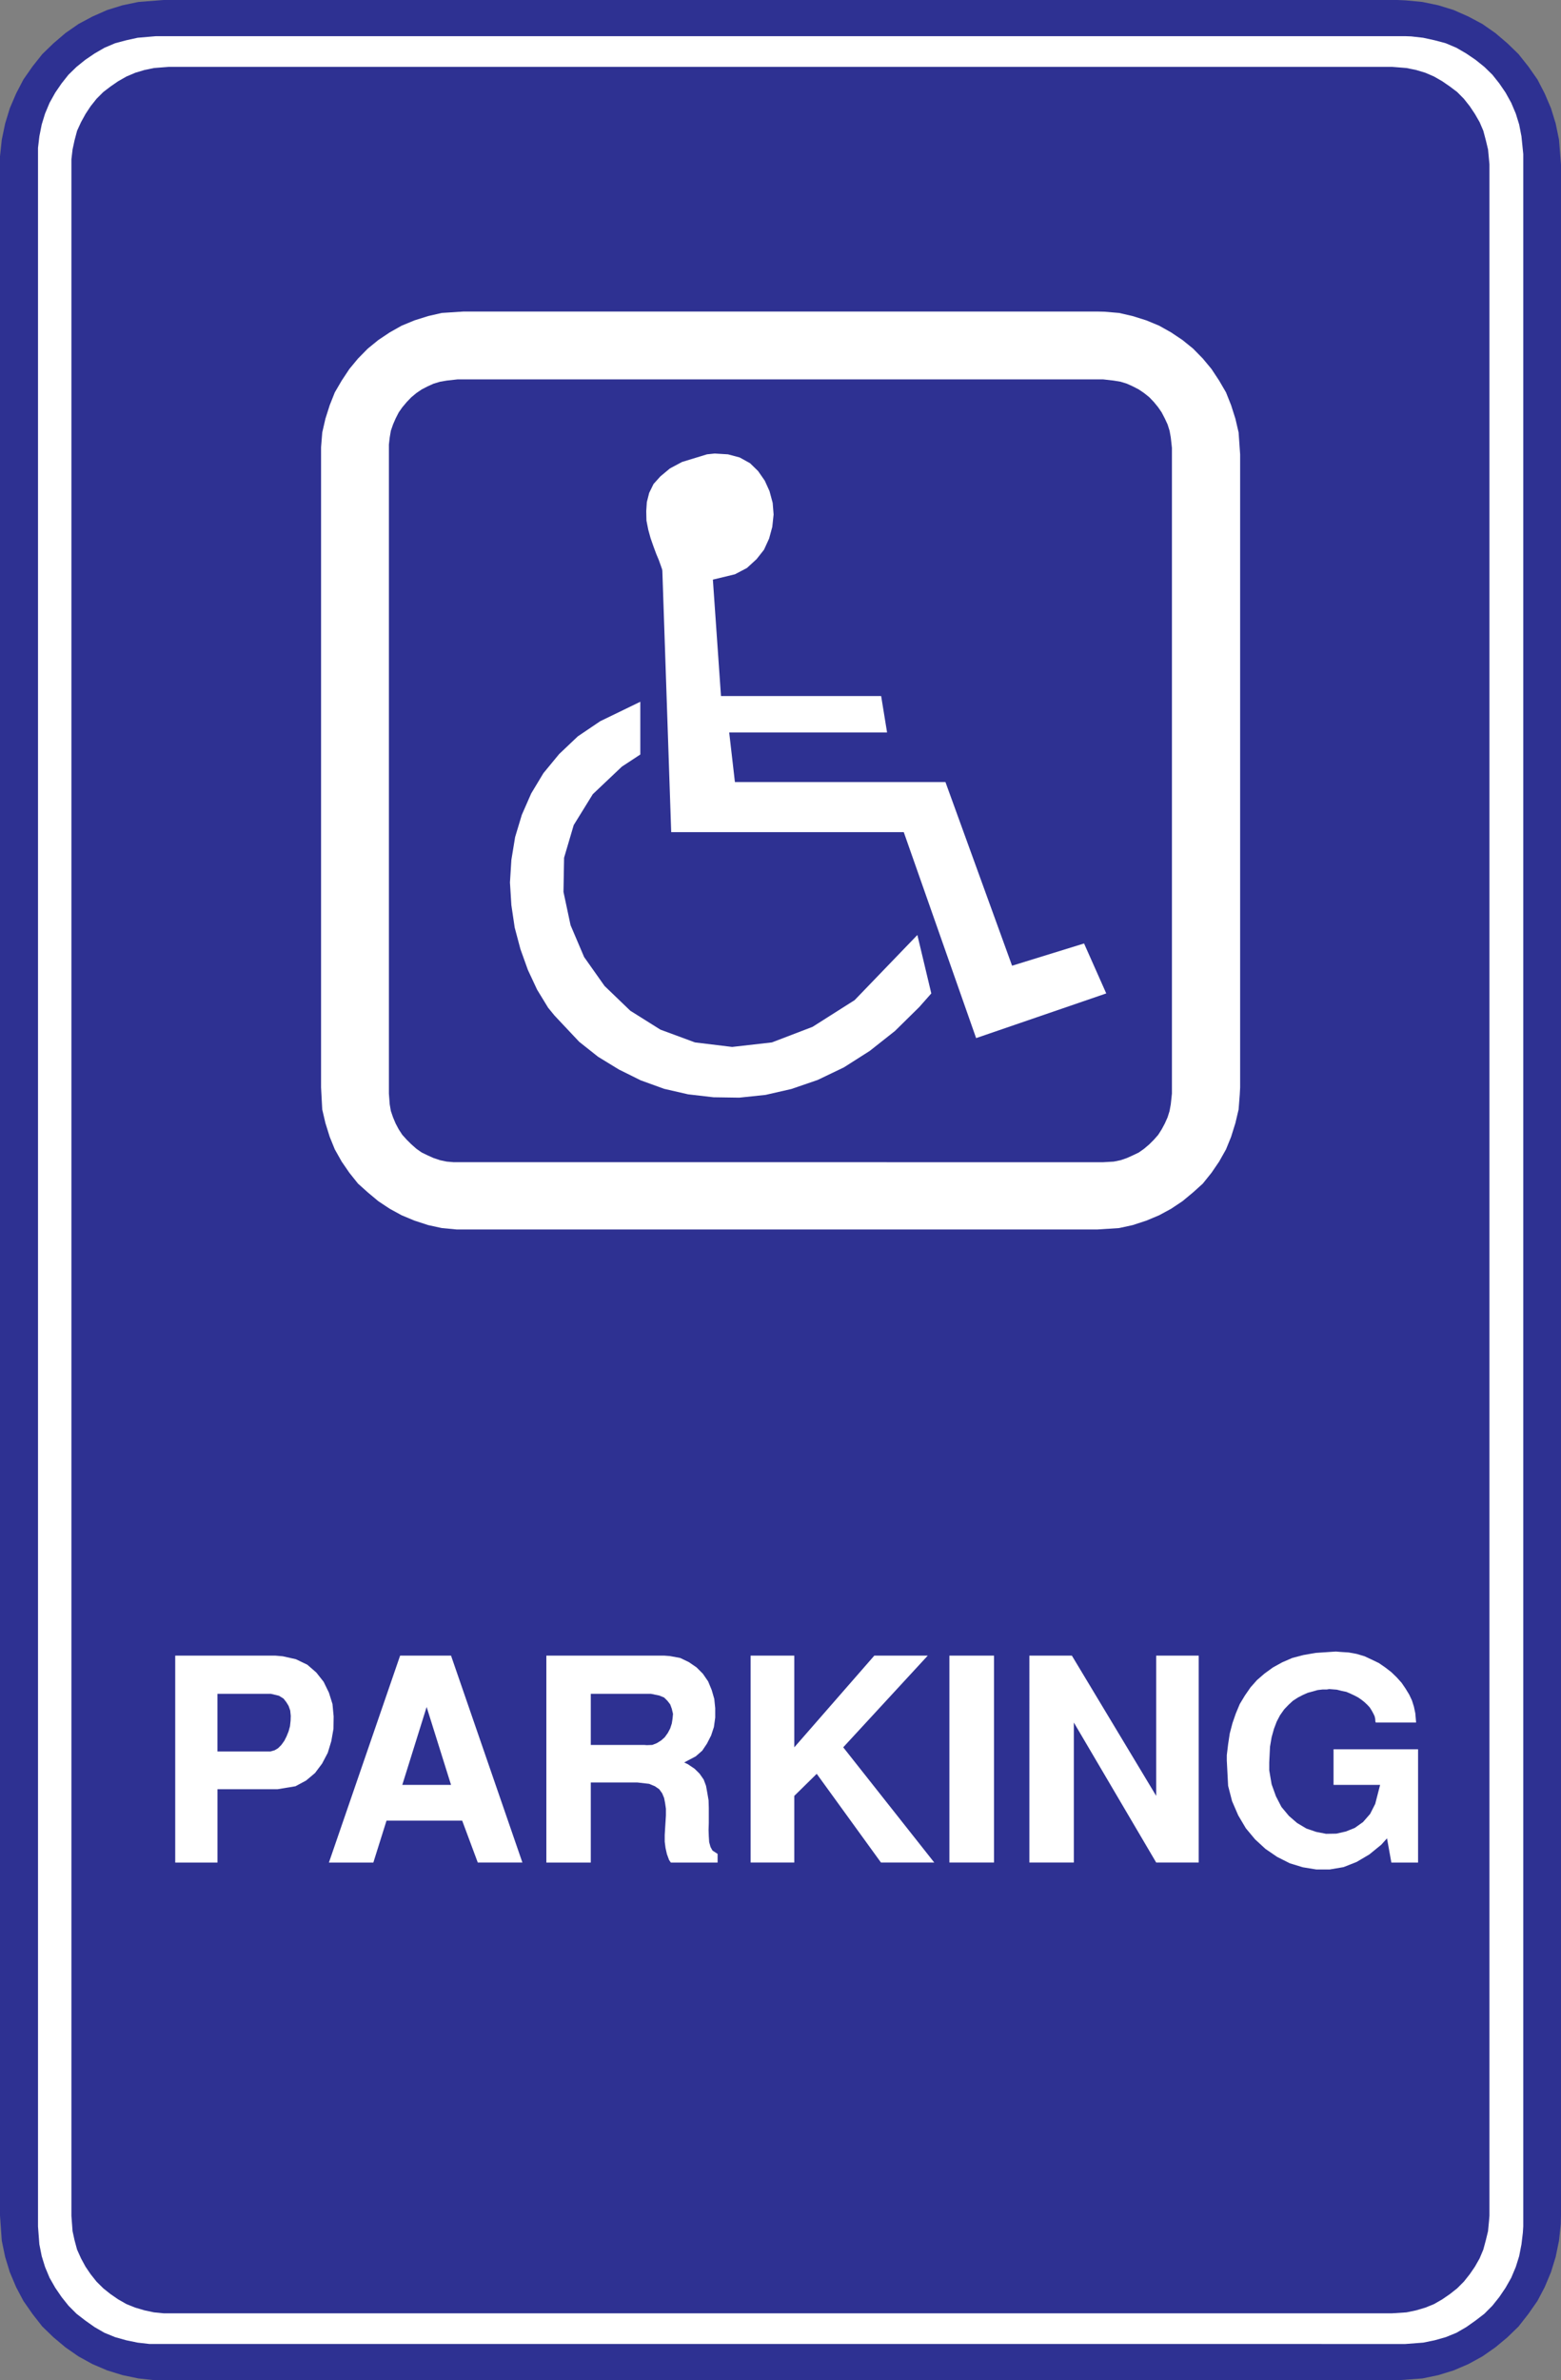
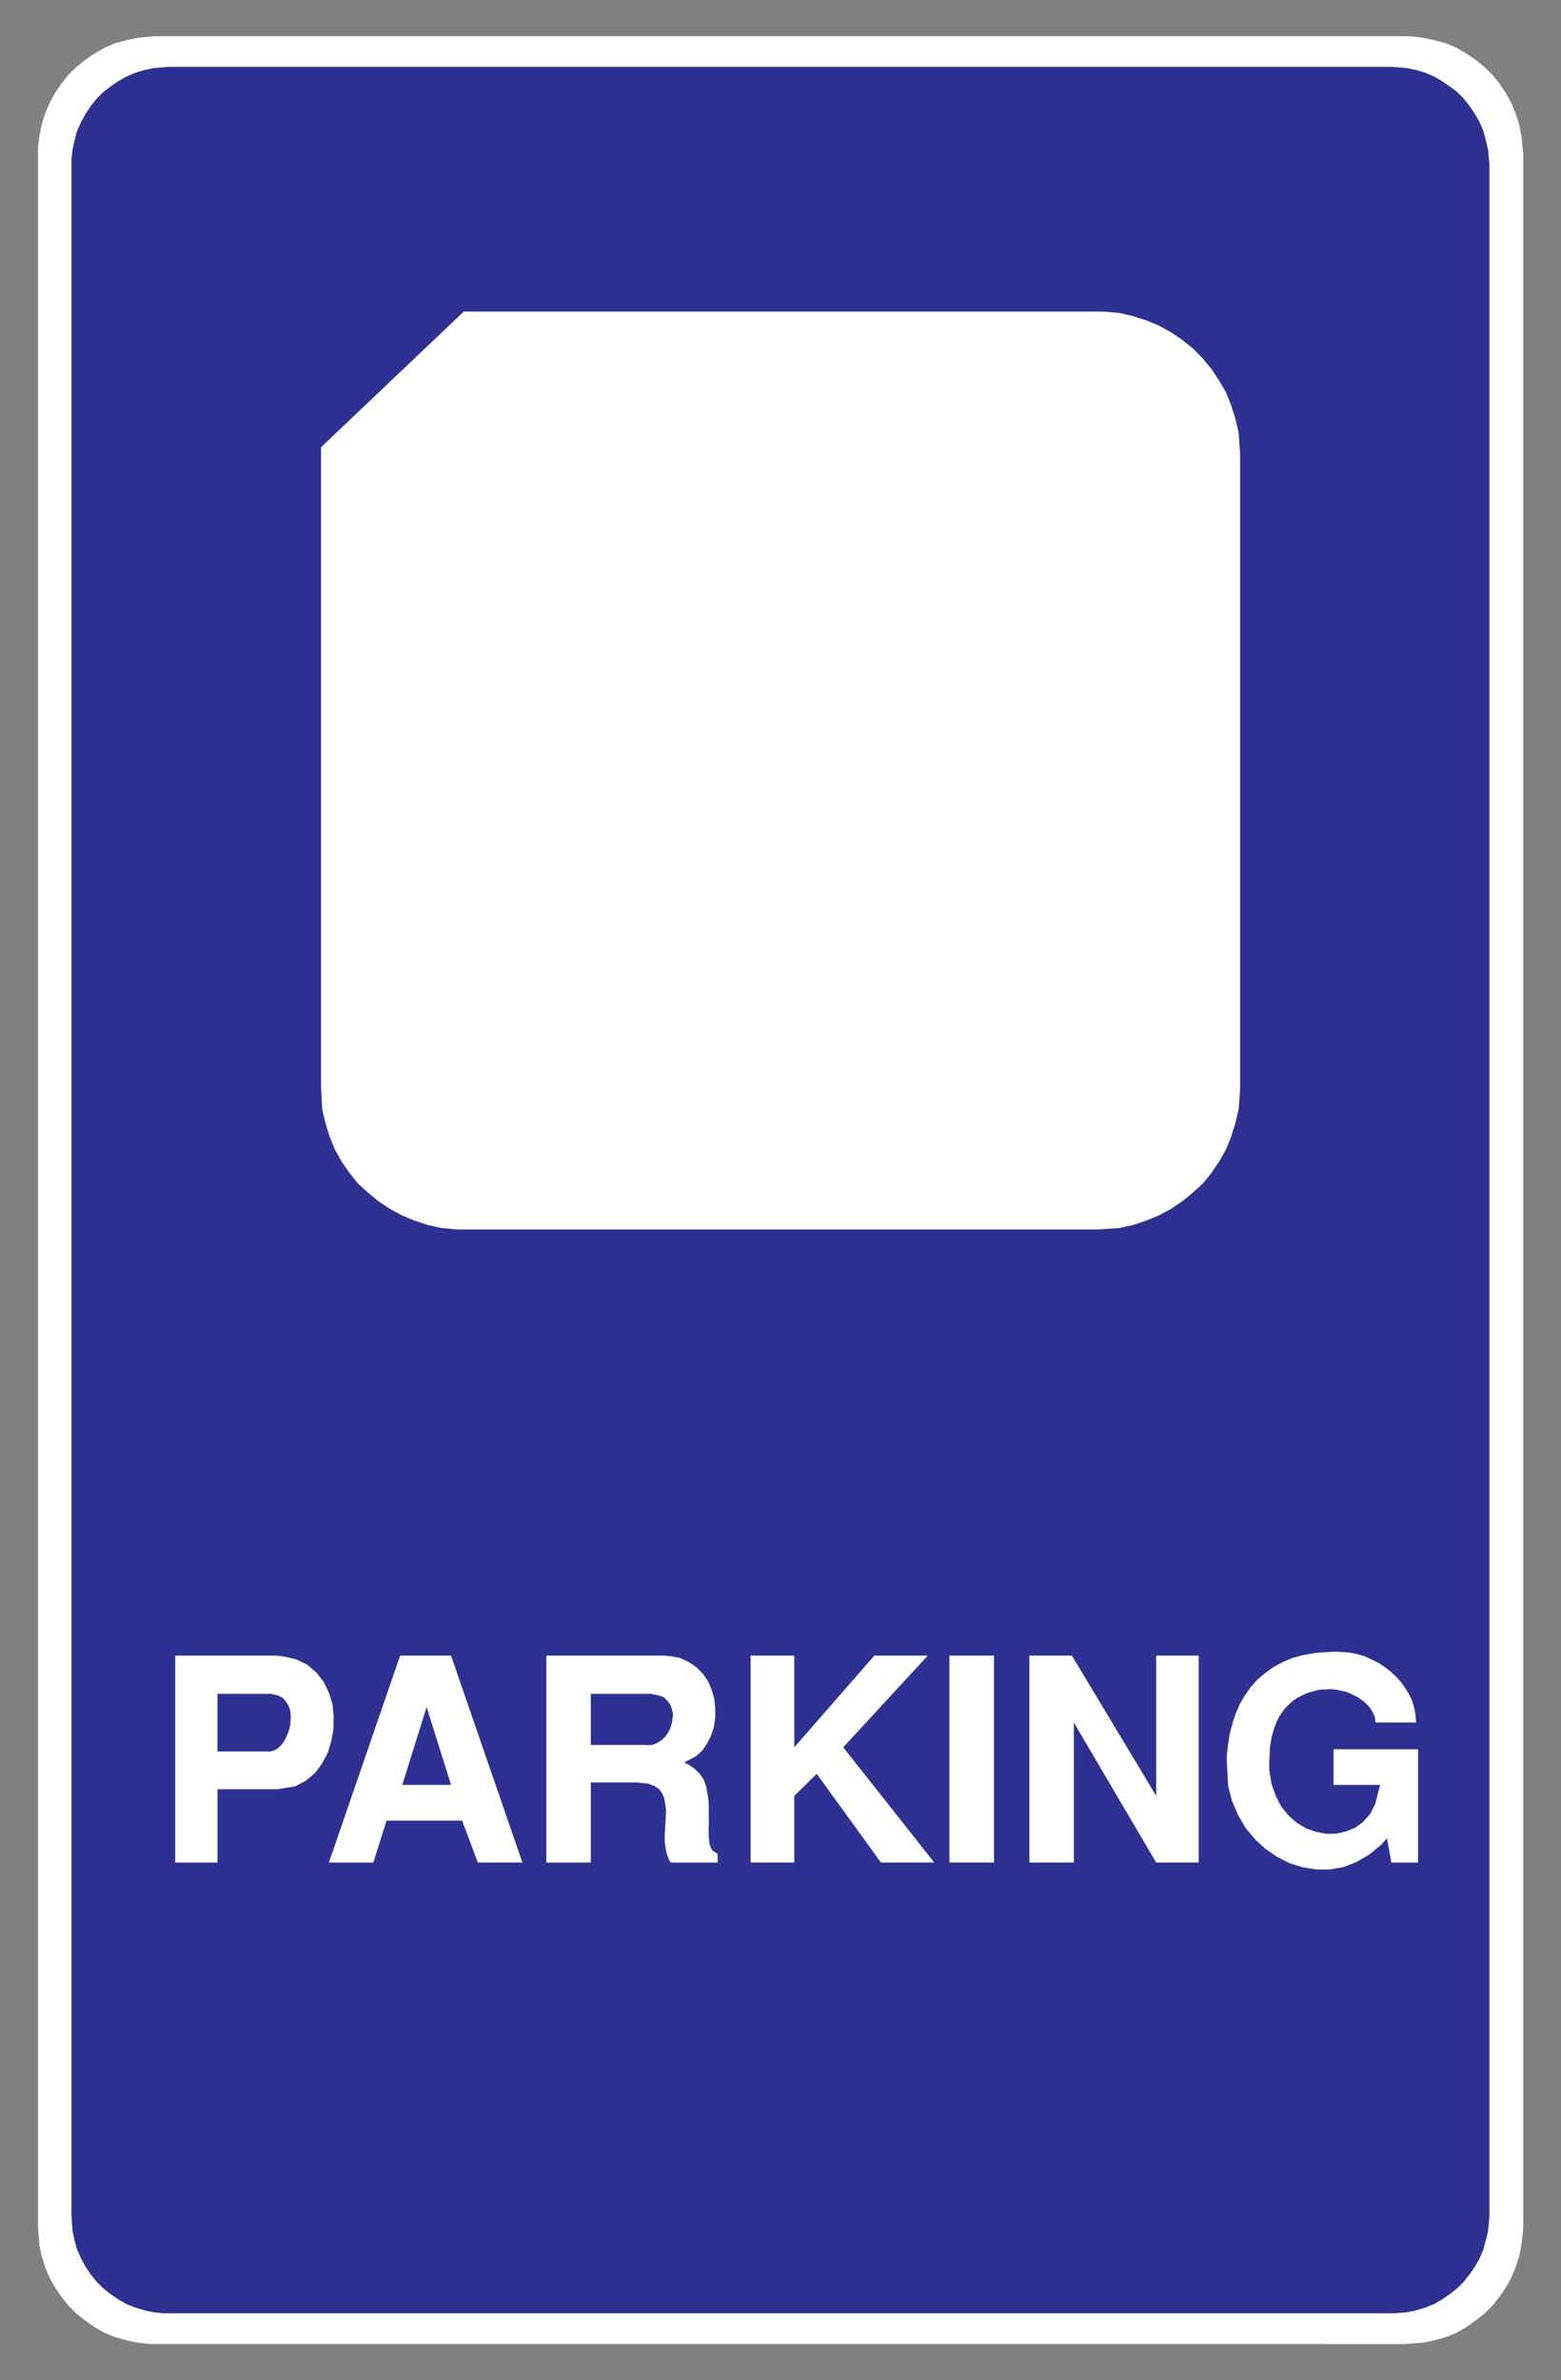
<svg xmlns="http://www.w3.org/2000/svg" width="143.102" height="218.109">
  <rect width="100%" height="100%" fill="#808080" stroke="none" />
-   <path fill="#2e3192" d="M0 203.02V14.328l.164-1.531.309-1.48.43-1.407.577-1.347.668-1.282.829-1.187.902-1.137 1.027-.992 1.098-.938L7.195 2.2l1.278-.683L9.824.918 11.23.484 12.691.18 15 0h113.125l.754.035 1.516.145 1.46.304 1.407.434 1.351.598 1.282.683 1.187.828 1.102.938 1.023.992.902 1.137.832 1.187.664 1.282.575 1.347.433 1.406.305 1.48.184 2.29V203.02l-.02.796-.164 1.512-.305 1.48-.433 1.407-.575 1.367-.664 1.262-.832 1.191-.902 1.153-1.023.992-1.102.918-1.187.828-1.282.703-1.351.578-1.407.434-1.46.304-2.27.164H14.203l-1.512-.164-1.46-.304-1.407-.434-1.351-.578-1.278-.703-1.191-.828-1.098-.918-1.027-.992-.902-1.153-.829-1.191-.668-1.262-.578-1.367-.43-1.406-.308-1.48-.164-2.31" />
  <path fill="#fff" d="M3.484 204.016V13.55l.125-1.059.215-1.082.305-.996.414-.988.523-.938.579-.843.632-.797.739-.72.808-.651.848-.575.902-.523.973-.414 1.027-.274 1.043-.23 1.676-.145h114.535l.54.02 1.097.125 1.05.23 1.024.274.977.414.898.523.848.575.812.652.738.719.633.797.575.843.52.938.417.988.309.996.21 1.082.165 1.621v189.903l-.036.574-.128 1.066-.211 1.082-.309.989-.418.992-.52.918-.574.847-.633.793-.738.742-.812.625-.848.598-.898.52-.977.398-1.023.29-1.051.214-1.637.125H13.718l-1.1-.125-1.044-.215-1.027-.289-.973-.398-.902-.52-.848-.598-.808-.625-.739-.742-.632-.793-.579-.847-.523-.918-.414-.992-.305-.989-.215-1.082-.125-1.64" />
  <path fill="#2e3192" d="M6.547 203.04V14.597l.105-.899.18-.832.234-.883.364-.793.414-.753.465-.704.543-.683.617-.617.66-.504.703-.485.762-.433.808-.344.848-.254.867-.18 1.352-.105H127.62l.45.035.866.07.883.18.844.254.797.344.754.433.703.485.668.504.61.617.542.683.469.704.434.753.34.793.234.883.2.832.128 1.352v187.988l-.04.488-.089.922-.2.824-.234.868-.34.808-.433.762-.469.684-.543.683-.61.61-.667.527-.703.484-.754.434-.797.324-.844.25-.883.184-1.316.086H15l-.883-.086-.867-.184-.848-.25-.808-.324-.762-.434-.703-.484-.66-.527-.617-.61-.543-.683-.465-.684-.414-.762-.364-.808-.234-.868-.18-.824-.105-1.41" />
-   <path fill="#fff" d="M42.52 28.547h58.085l.63.015 1.35.114 1.243.285 1.266.398 1.168.485 1.101.617 1.043.7.977.792.883.902.793.954.703 1.066.629 1.078.468 1.176.395 1.242.293 1.258.14 2.004v58.012l-.035.667-.105 1.352-.293 1.242-.395 1.266-.468 1.152-.63 1.117-.702 1.028-.793.988-.883.797-.977.812-1.043.696-1.101.597-1.168.489-1.266.414-1.242.27-1.98.128H41.851l-1.352-.129-1.242-.27-1.266-.413-1.172-.489-1.093-.597-1.047-.696-.973-.812-.887-.797-.789-.988-.707-1.028-.629-1.117-.468-1.152-.395-1.266-.29-1.242-.108-2.02V40.98l.109-1.351.289-1.258.395-1.242.468-1.176.63-1.078.706-1.066.79-.954.886-.902.973-.793 1.047-.7 1.093-.616 1.172-.485 1.266-.398 1.242-.285 2.02-.13" />
-   <path fill="#2e3192" d="M41.941 34.766h59.204l.304.035.653.074.628.105.579.18.52.235.562.289.484.328.488.39.414.434.399.488.32.469.29.559.25.539.183.578.11.613.105.957v59.168l-.036.34-.07.648-.11.61-.183.582-.25.558-.289.54-.32.503-.399.453-.414.414-.488.415-.484.34-.563.269-.52.234-.578.2-.628.128-.958.055H41.598l-.649-.055-.61-.128-.597-.2-.52-.234-.562-.27-.484-.34-.469-.414-.418-.414-.41-.453-.328-.504-.285-.539-.235-.558-.199-.582-.105-.61-.075-.988V40.73l.075-.648.105-.613.2-.578.234-.54.285-.558.328-.469.41-.488.418-.434.469-.39.484-.328.563-.29.52-.234.597-.18.61-.105.991-.11" />
+   <path fill="#fff" d="M42.52 28.547h58.085l.63.015 1.35.114 1.243.285 1.266.398 1.168.485 1.101.617 1.043.7.977.792.883.902.793.954.703 1.066.629 1.078.468 1.176.395 1.242.293 1.258.14 2.004v58.012l-.035.667-.105 1.352-.293 1.242-.395 1.266-.468 1.152-.63 1.117-.702 1.028-.793.988-.883.797-.977.812-1.043.696-1.101.597-1.168.489-1.266.414-1.242.27-1.98.128H41.851l-1.352-.129-1.242-.27-1.266-.413-1.172-.489-1.093-.597-1.047-.696-.973-.812-.887-.797-.789-.988-.707-1.028-.629-1.117-.468-1.152-.395-1.266-.29-1.242-.108-2.02V40.98" />
  <path fill="#fff" d="m58.7 69.137-1.692 1.113-2.664 2.523-1.75 2.832-.883 2.993-.055 3.132.649 3.047 1.242 2.918 1.875 2.653 2.36 2.27 2.757 1.73 3.172 1.172 3.406.414 3.645-.414 3.726-1.426 3.86-2.45 5.75-5.968 1.277 5.355-1.098 1.242-2.234 2.2-2.309 1.824-2.375 1.512-2.402 1.152-2.414.828-2.363.54-2.41.253-2.36-.035-2.332-.27-2.195-.504-2.145-.777-2-.992-1.91-1.168-1.73-1.371-2.254-2.395-.594-.726-1.012-1.657-.843-1.804-.684-1.906-.527-1.98-.305-2.056-.129-2.074.129-2.07.344-2.094.613-2.035.863-1.965 1.117-1.855 1.442-1.75 1.715-1.625 2.054-1.387 3.672-1.781v4.832" />
  <path fill="#fff" d="M61.531 76.254 60.72 52.32l-.016-.129-.125-.359-.18-.504-.234-.558-.254-.684-.27-.773-.214-.778-.164-.832-.02-.863.055-.828.215-.848.398-.812.63-.7.866-.722 1.118-.598 2.289-.7.703-.073 1.222.074 1.067.285.953.527.738.72.613.882.434.957.29 1.078.085 1.063-.121 1.136-.29 1.067-.468 1.023-.683.867-.883.809-1.102.578-2.02.488.743 10.668h14.683l.543 3.336H66.848l.523 4.543h19.3l6.11 16.832 6.598-2.039 2.035 4.578-11.93 4.094-6.632-18.871h-21.32m50.933 85.062v-.484l.12-.992.15-.992.25-.953.308-.887.36-.86.468-.777.524-.758.593-.668.684-.59.773-.562.852-.469.918-.398 1.027-.27 1.117-.195 1.86-.125.394.035.778.05.718.13.739.219.683.32.633.305.574.398.563.434.484.468.453.504.356.52.343.562.254.54.18.577.125.594.074.848h-3.699l-.035-.09-.016-.25-.054-.238-.13-.27-.14-.254-.18-.285-.218-.234-.25-.235-.27-.218-.309-.215-.34-.18-.382-.18-.375-.16-.434-.09-.433-.109-.7-.055-.218.036h-.38l-.468.054-.434.125-.468.125-.45.2-.453.234-.468.305-.391.363-.398.414-.38.539-.304.578-.254.668-.215.773-.148.868-.07 1.441v.719l.218 1.281.395 1.098.504.976.687.825.754.652.848.504.902.308.902.176.938-.015.883-.2.808-.324.758-.539.649-.742.468-.918.45-1.746h-4.27v-3.262H130v10.379h-2.45l-.398-2.219-.523.582-1.098.895-1.172.691-1.191.469-1.262.215h-1.242l-1.227-.2-1.19-.363-1.169-.59-1.062-.726-.957-.879-.844-1.012-.703-1.187-.563-1.301-.363-1.406-.121-2.324m-18.098 9.355V151.71h3.895l7.73 12.852V151.71h3.895v18.96h-3.895l-7.55-12.831v12.832h-4.075m-7.332.001V151.71h4.09v18.96h-4.09m-18.222.002V151.71h4.003v8.402l7.336-8.402h4.899l-7.75 8.402 8.347 10.559h-4.886l-5.89-8.129-2.056 2.02v6.109h-4.003m-18.727.001V151.71h10.797l.523.039.953.176.797.383.703.484.575.578.484.703.328.793.234.813.086.843v.868l-.12.863-.255.773-.379.743-.433.648-.598.523-1.058.559.34.164.613.414.453.445.379.543.215.575.125.687.109.649.02.683v1.39l-.02.63.02.578.035.543.125.449.18.324.468.305v.793h-4.289l-.16-.234-.2-.543-.124-.555-.075-.578v-.614l.036-.613.039-.613.035-.574v-.598l-.074-.52-.09-.468-.18-.434-.27-.375-.398-.273-.523-.219-1.082-.125h-4.27v7.336h-4.074m-19.934.001 6.528-18.961h4.668l6.543 18.96H43.8l-1.43-3.839h-6.937l-1.207 3.84h-4.075m-14.088 0V151.71h9.171l.684.059 1.207.27 1.047.503.828.719.668.847.484.993.328 1.046.106 1.133-.016 1.137-.199 1.133-.324 1.066-.52.988-.652.868-.812.683-.973.524-1.64.273h-5.512v6.719h-3.875" />
  <path fill="#2e3192" d="M54.16 159.895h4.887l.25.019.504-.02.414-.164.398-.25.325-.289.285-.398.218-.414.145-.45.07-.449.04-.433-.11-.465-.145-.398-.253-.329-.305-.304-.434-.18-.773-.16H54.16v4.684m-15.05-3.477-2.231 7.137h4.469zm-19.172 4.074H24.8l.379-.11.308-.183.305-.304.273-.38.2-.394.191-.469.129-.472.055-.504.015-.446-.05-.492-.149-.425-.215-.348-.25-.32-.418-.258-.738-.176h-4.899v5.281" />
</svg>